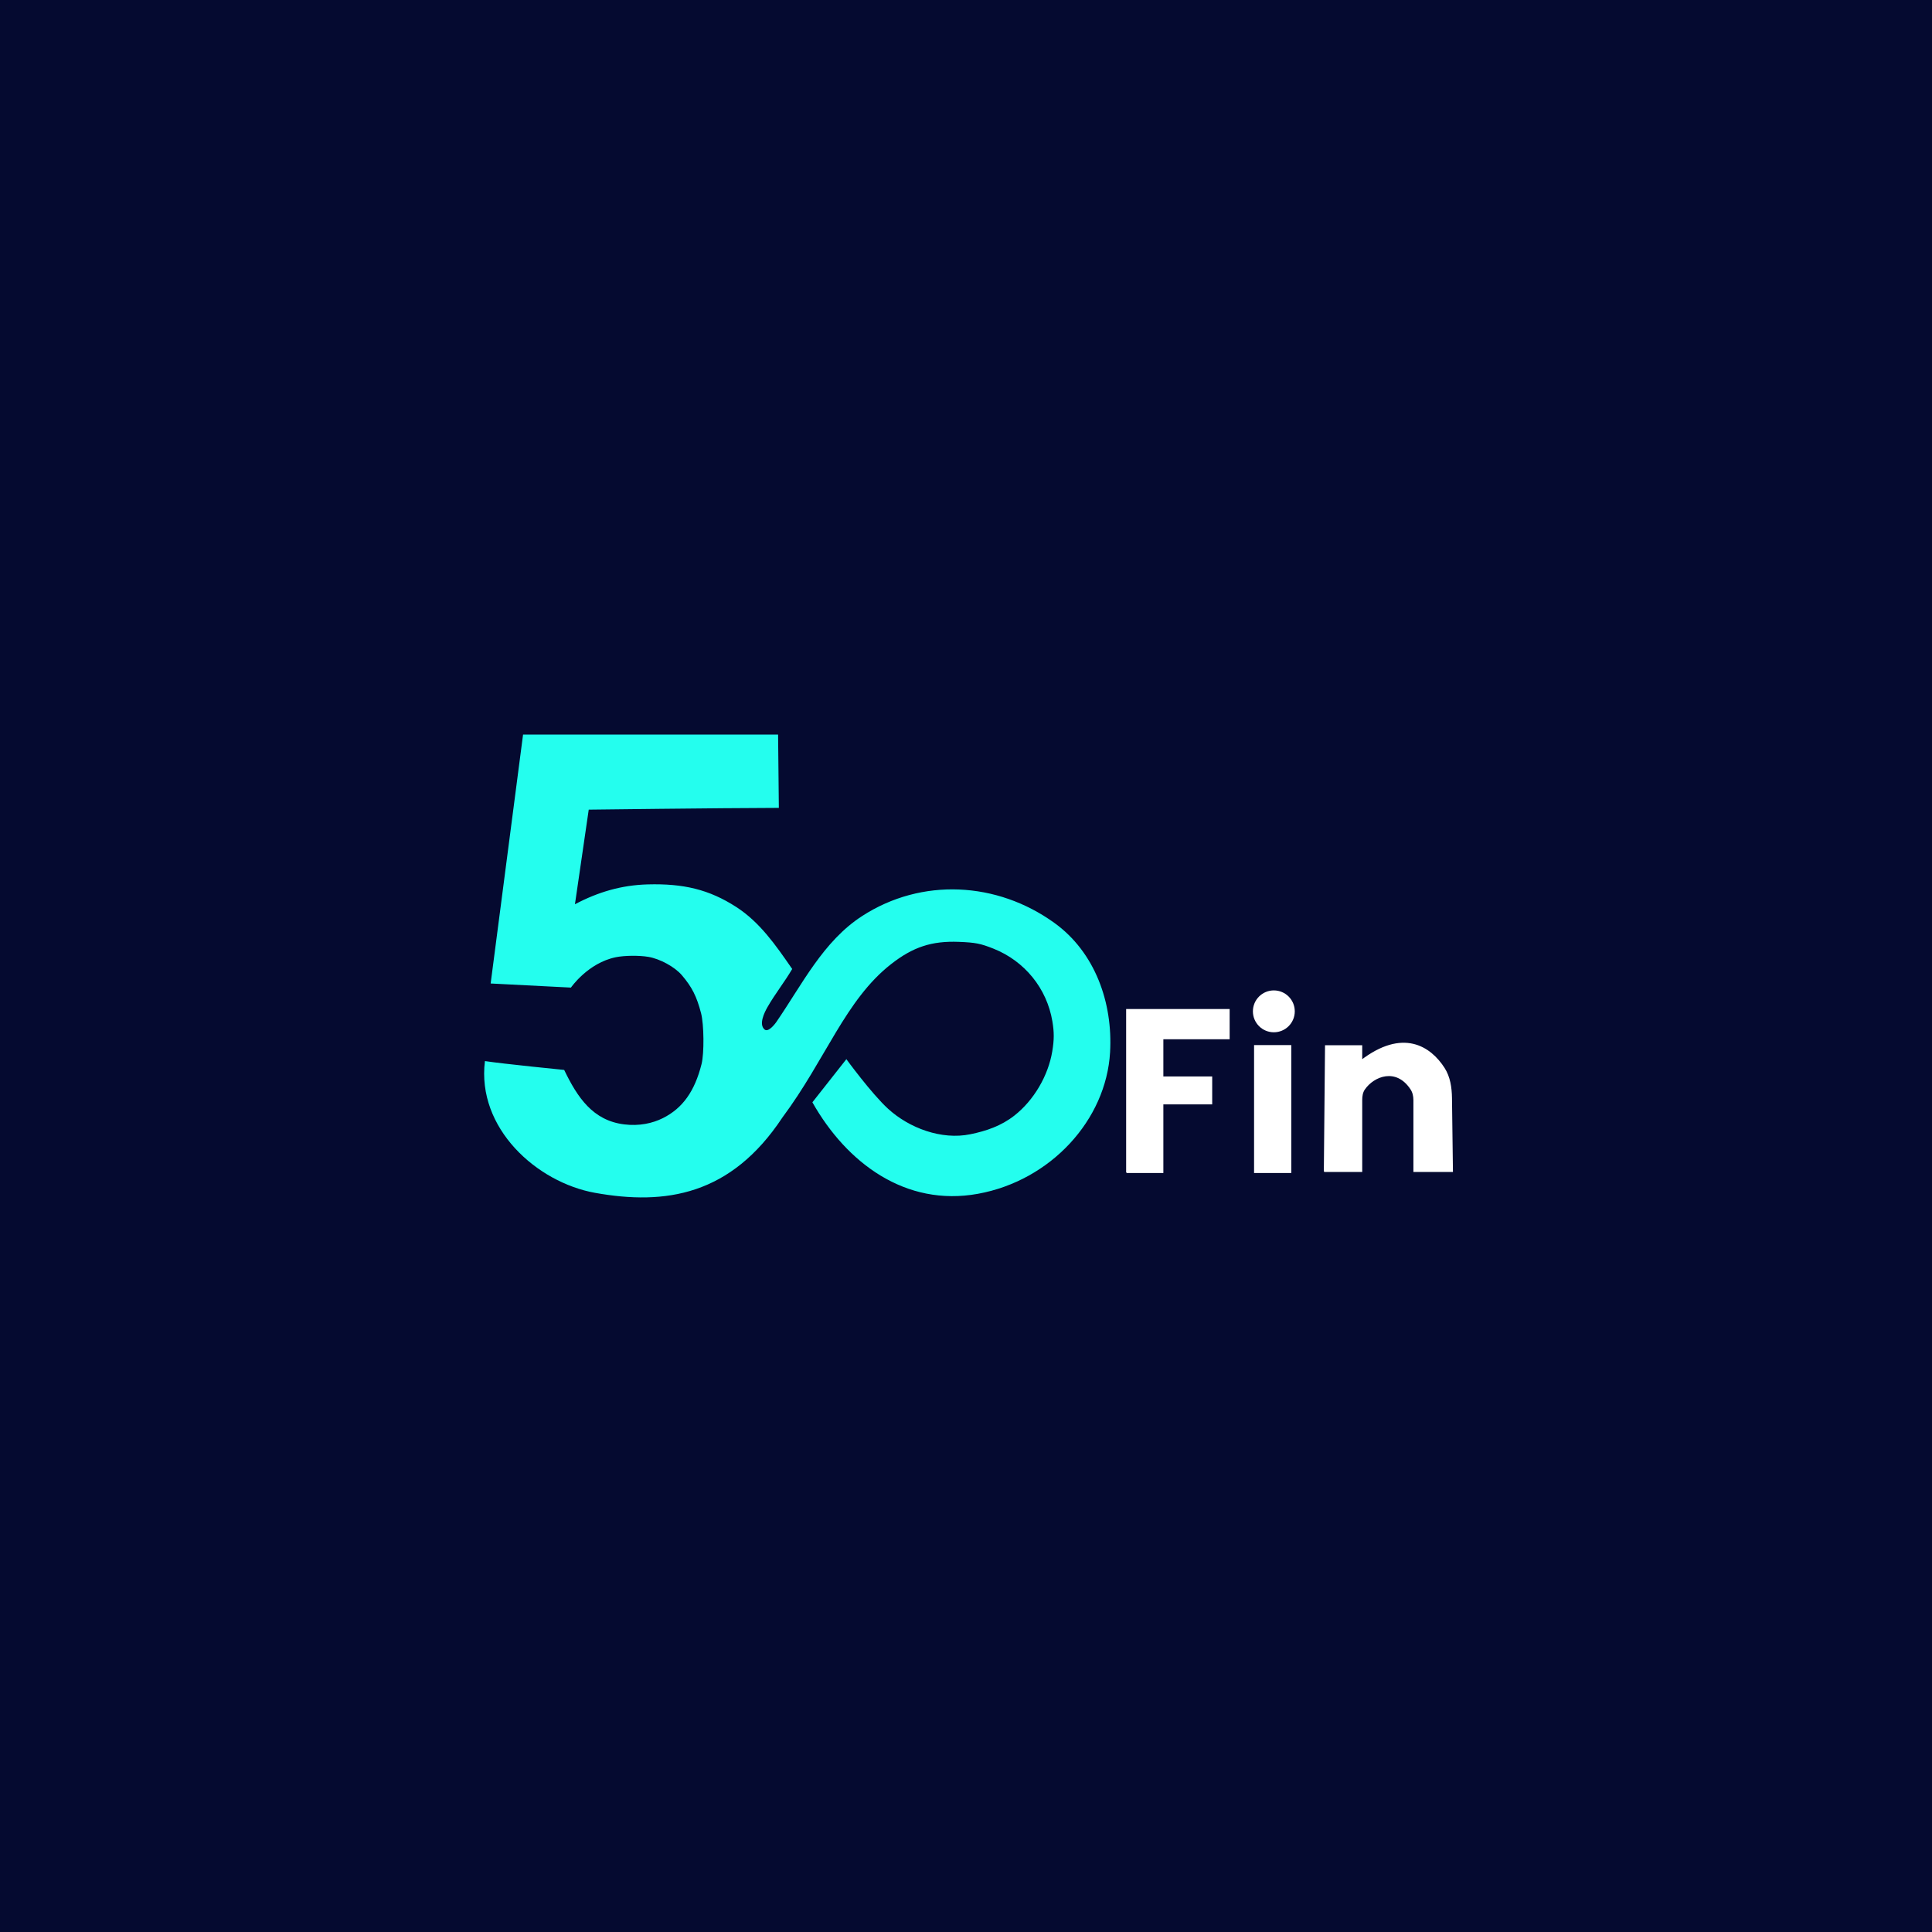
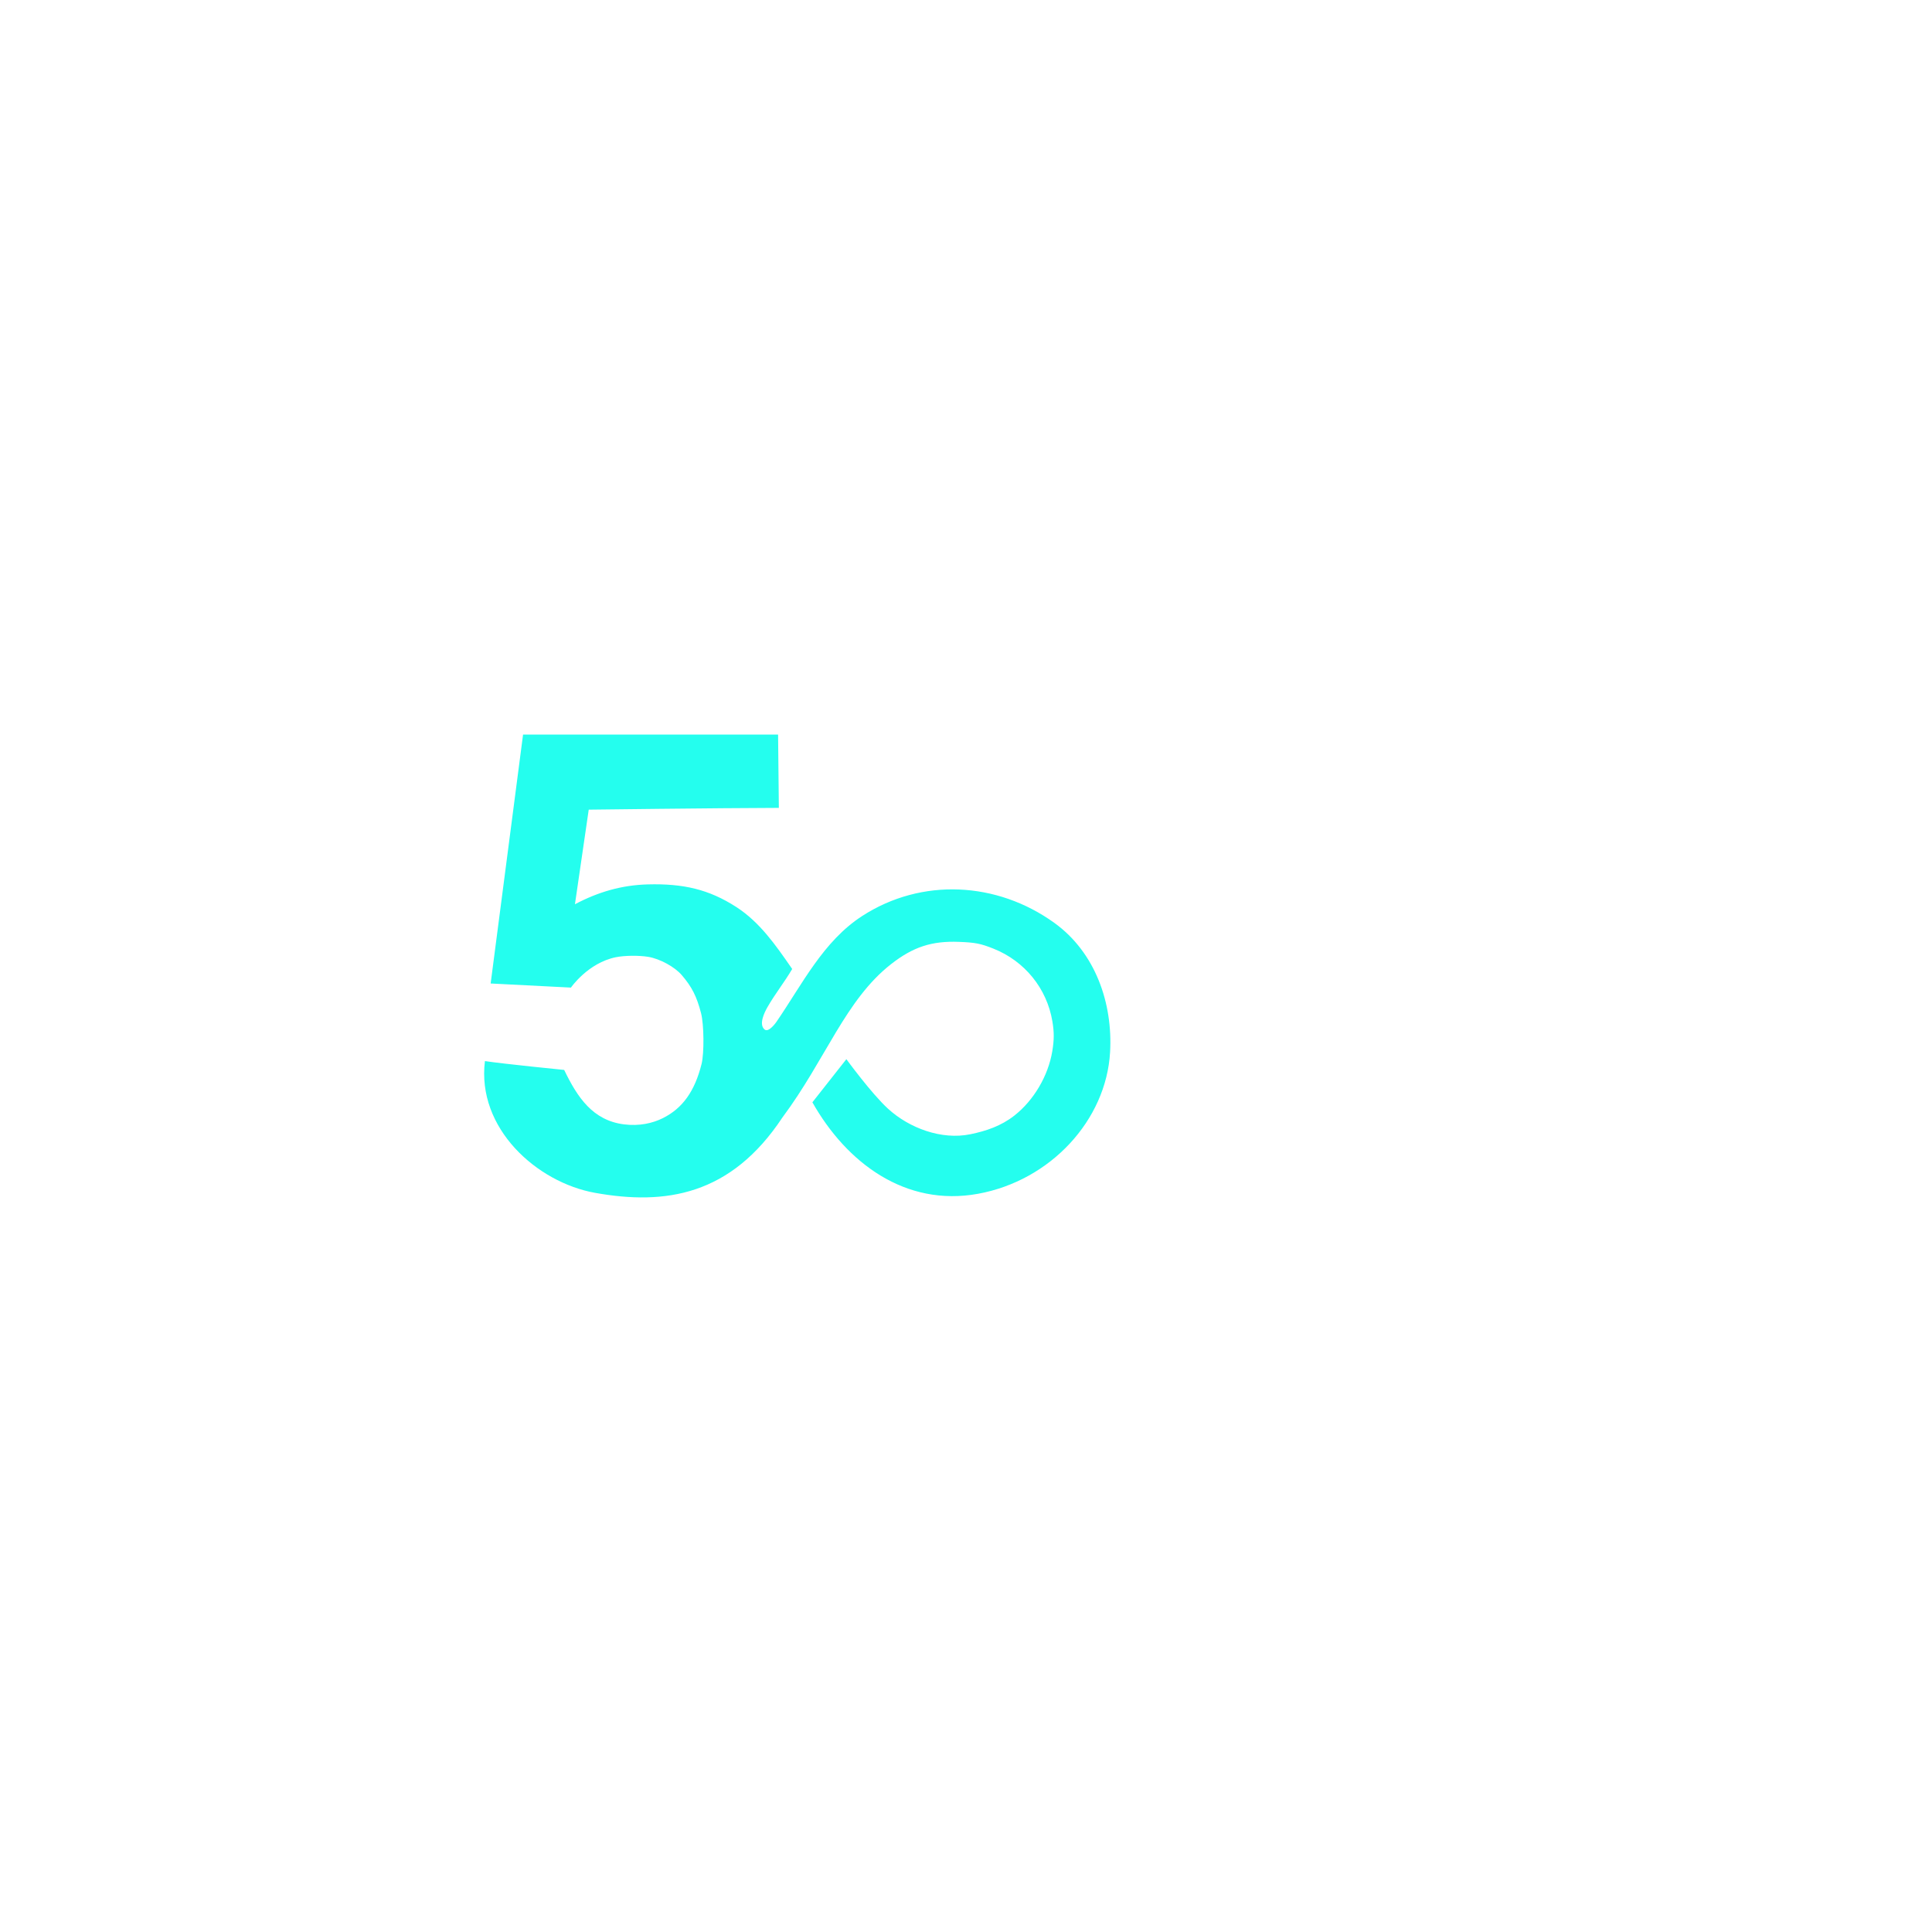
<svg xmlns="http://www.w3.org/2000/svg" width="300" height="300" fill="none">
-   <path fill="#050A30" d="M0 0h300v300H0z" />
  <path fill="#fff" stroke="#fff" stroke-width=".361" d="m205.747 181.805.181-19.323h5.417v2.348c6.501-5.023 10.705-2.19 12.811 1.084.87 1.353 1.106 2.99 1.127 4.599l.148 11.292h-5.778v-10.981c0-.616-.128-1.237-.467-1.753-2.324-3.543-5.942-2.138-7.413.021-.336.494-.428 1.101-.428 1.699v11.014h-5.598zm-10.835.157v-19.504h5.418v19.504h-5.418z" />
  <path fill="#24FEEE" d="M163.399 163.234c-.635 3.828-2.88 7.636-5.894 9.996-2.052 1.607-4.351 2.388-6.845 2.898-4.464.913-9.471-.954-12.76-3.959-2.585-2.361-6.476-7.702-6.476-7.702l-5.277 6.699c5.314 9.407 14.44 16.257 25.718 14.205 11.277-2.052 19.902-11.442 20.507-21.98.44-7.658-2.304-15.506-8.654-20.087-8.902-6.419-20.612-7.043-29.848-1.061-6.07 3.932-9.324 10.645-13.341 16.482 0 0-1.166 1.673-1.803 1.137-.938-.79-.04-2.626.441-3.467 1.171-2.05 2.652-3.897 3.845-5.932l-.12-.172c-2.439-3.524-4.916-7.103-8.575-9.46-4.224-2.722-8.197-3.651-13.725-3.503-4.073.108-7.721 1.182-11.315 3.083l2.141-14.689s19.703-.249 29.521-.275l-.118-11.387-39.6.002-5.033 38.653 12.468.637s2.631-3.83 6.969-4.715c1.343-.274 3.582-.3 5.034-.059 1.815.303 4.115 1.557 5.216 2.846 1.572 1.838 2.309 3.297 2.988 5.911.455 1.755.498 6.201.075 7.888-1.063 4.24-2.948 6.874-6.013 8.403-1.597.797-3.66 1.263-6.025.965-4.857-.612-7.241-4.191-9.294-8.453 0 0-9.505-.945-12.306-1.374-1.3 10.425 8.043 18.832 17.096 20.459 10.917 1.961 21.078.423 29.099-11.701 6.744-9.055 9.773-18.265 16.884-23.822 3.4-2.659 6.305-3.611 10.512-3.448 2.563.099 3.375.258 5.376 1.055 4.849 1.929 8.289 6.173 9.146 11.281.286 1.703.282 2.858-.014 4.646z" />
-   <circle cx="197.801" cy="157.041" r="3.251" fill="#fff" />
  <path fill="#fff" stroke="#fff" stroke-width=".361" d="M175.047 181.962V156.86h15.711v4.335h-10.293v6.14h7.584v3.973h-7.584v10.654h-5.418z" />
</svg>